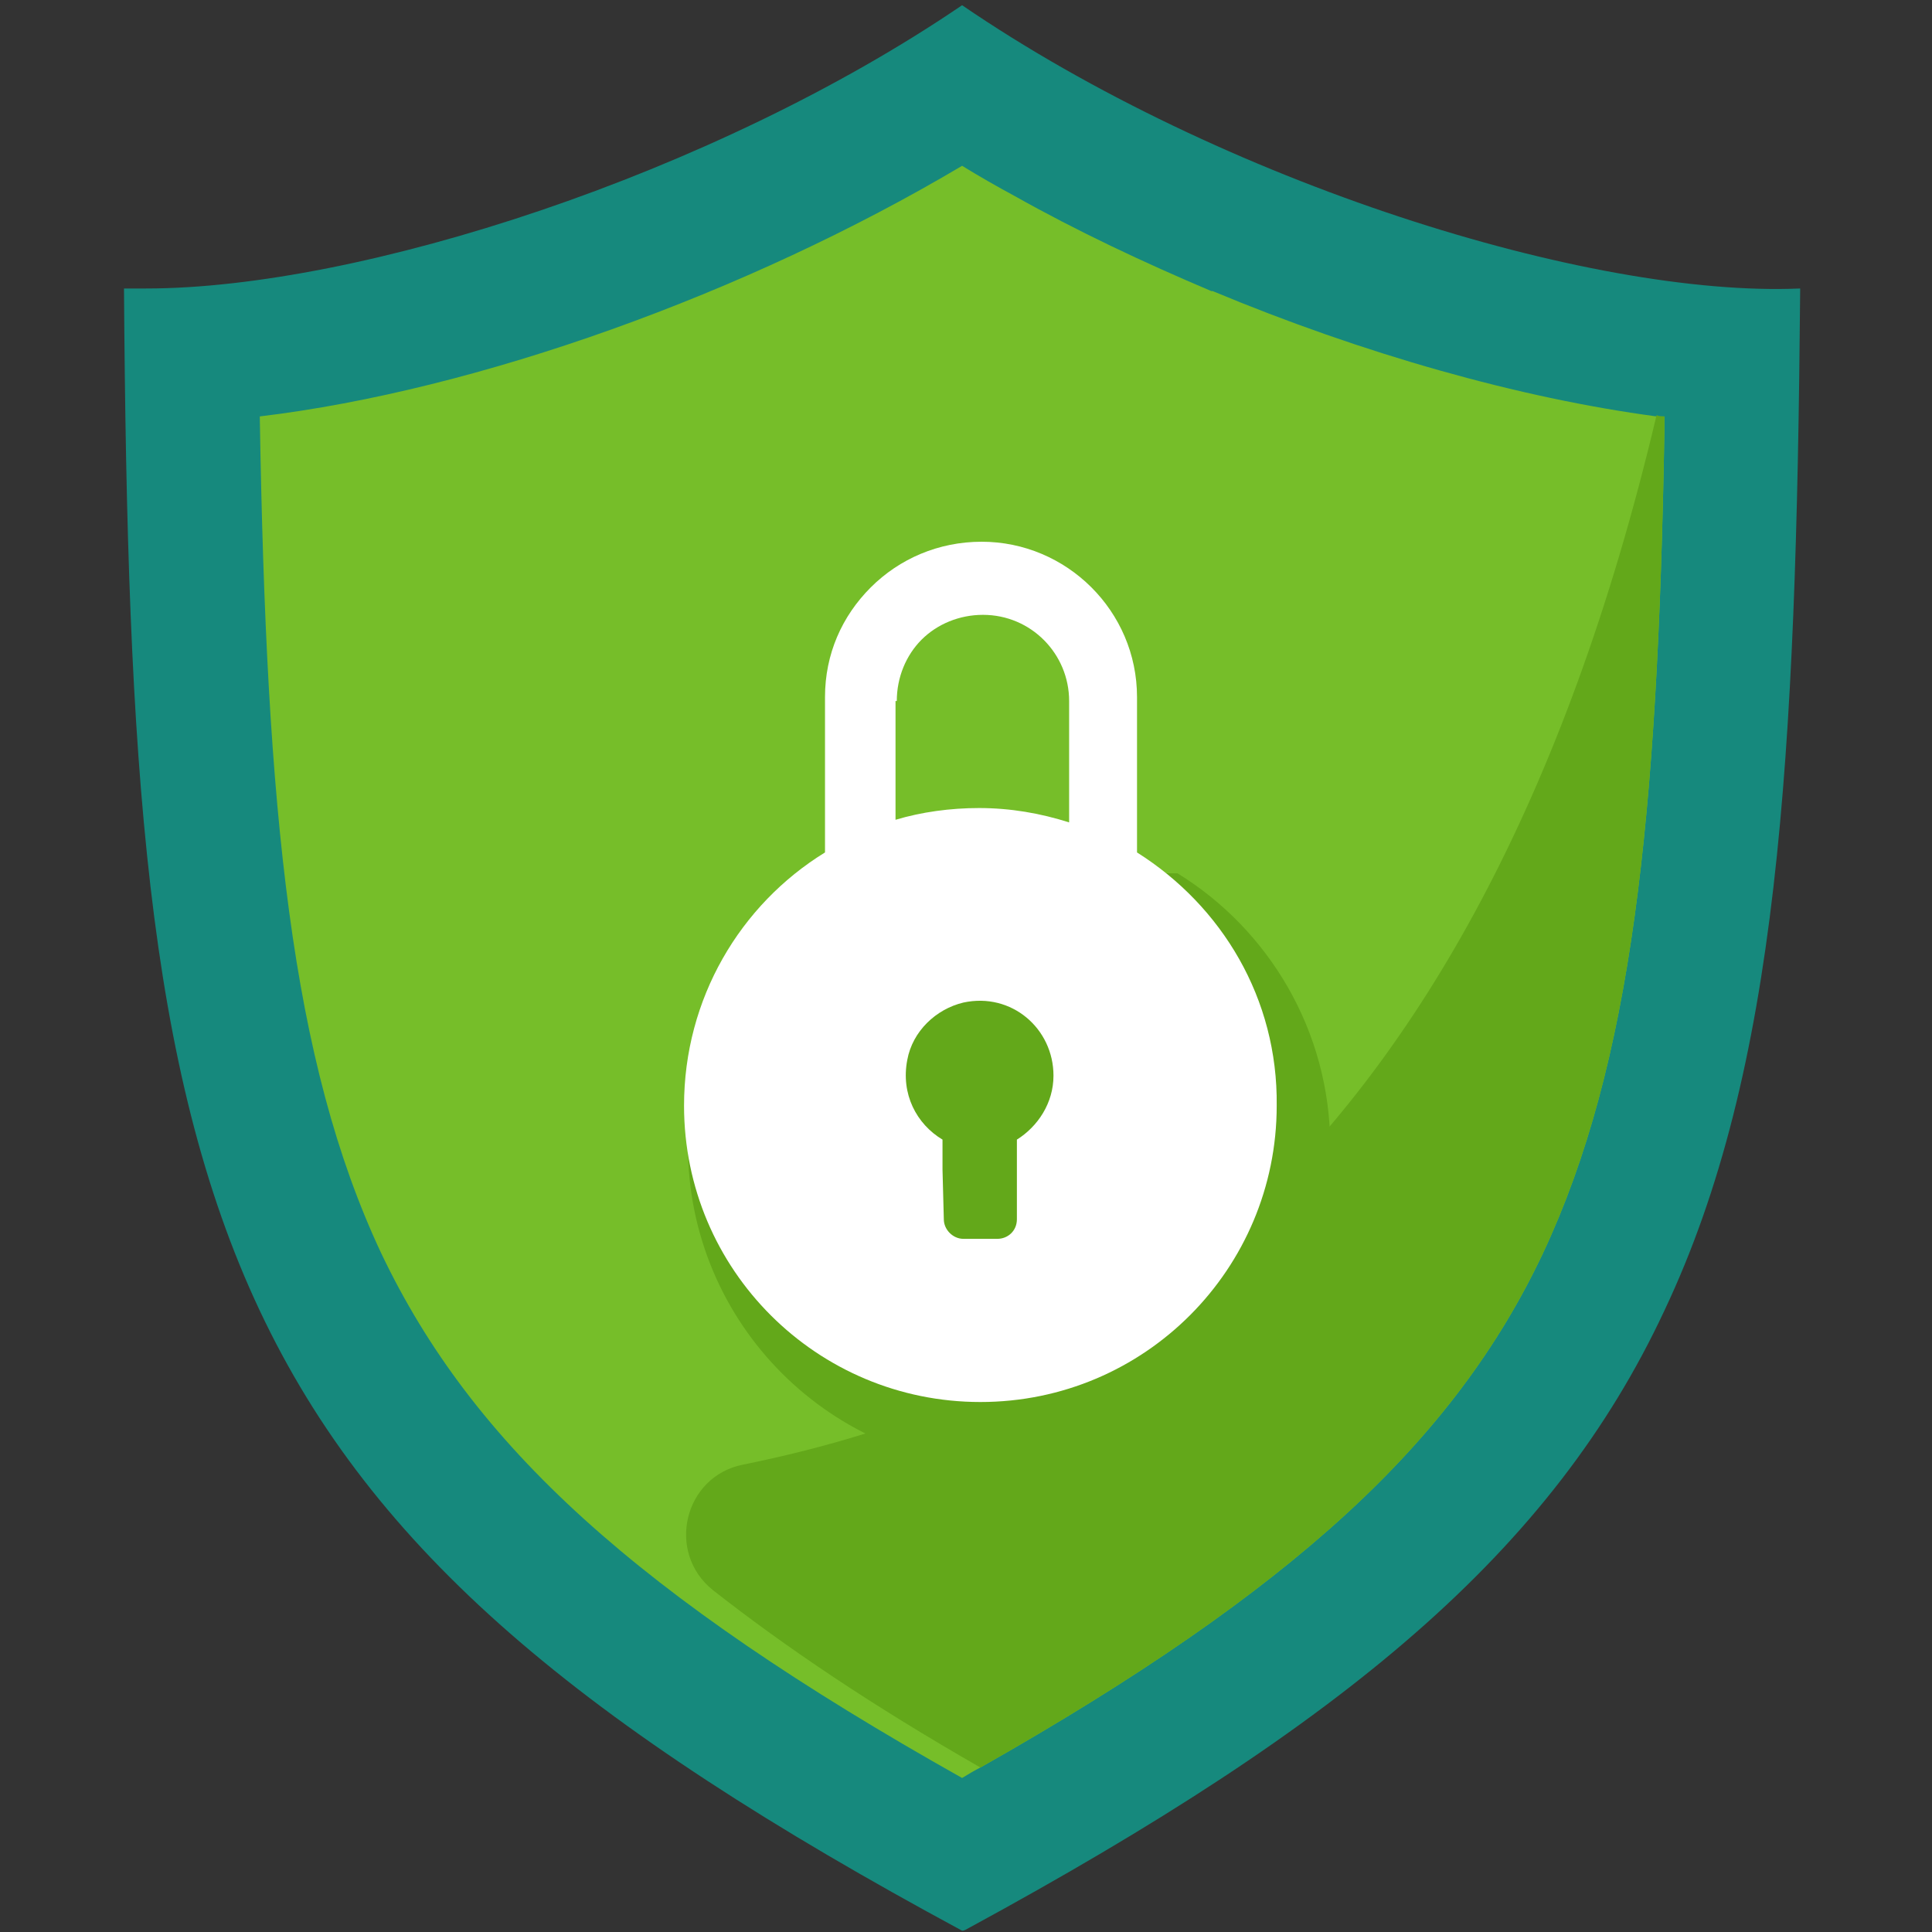
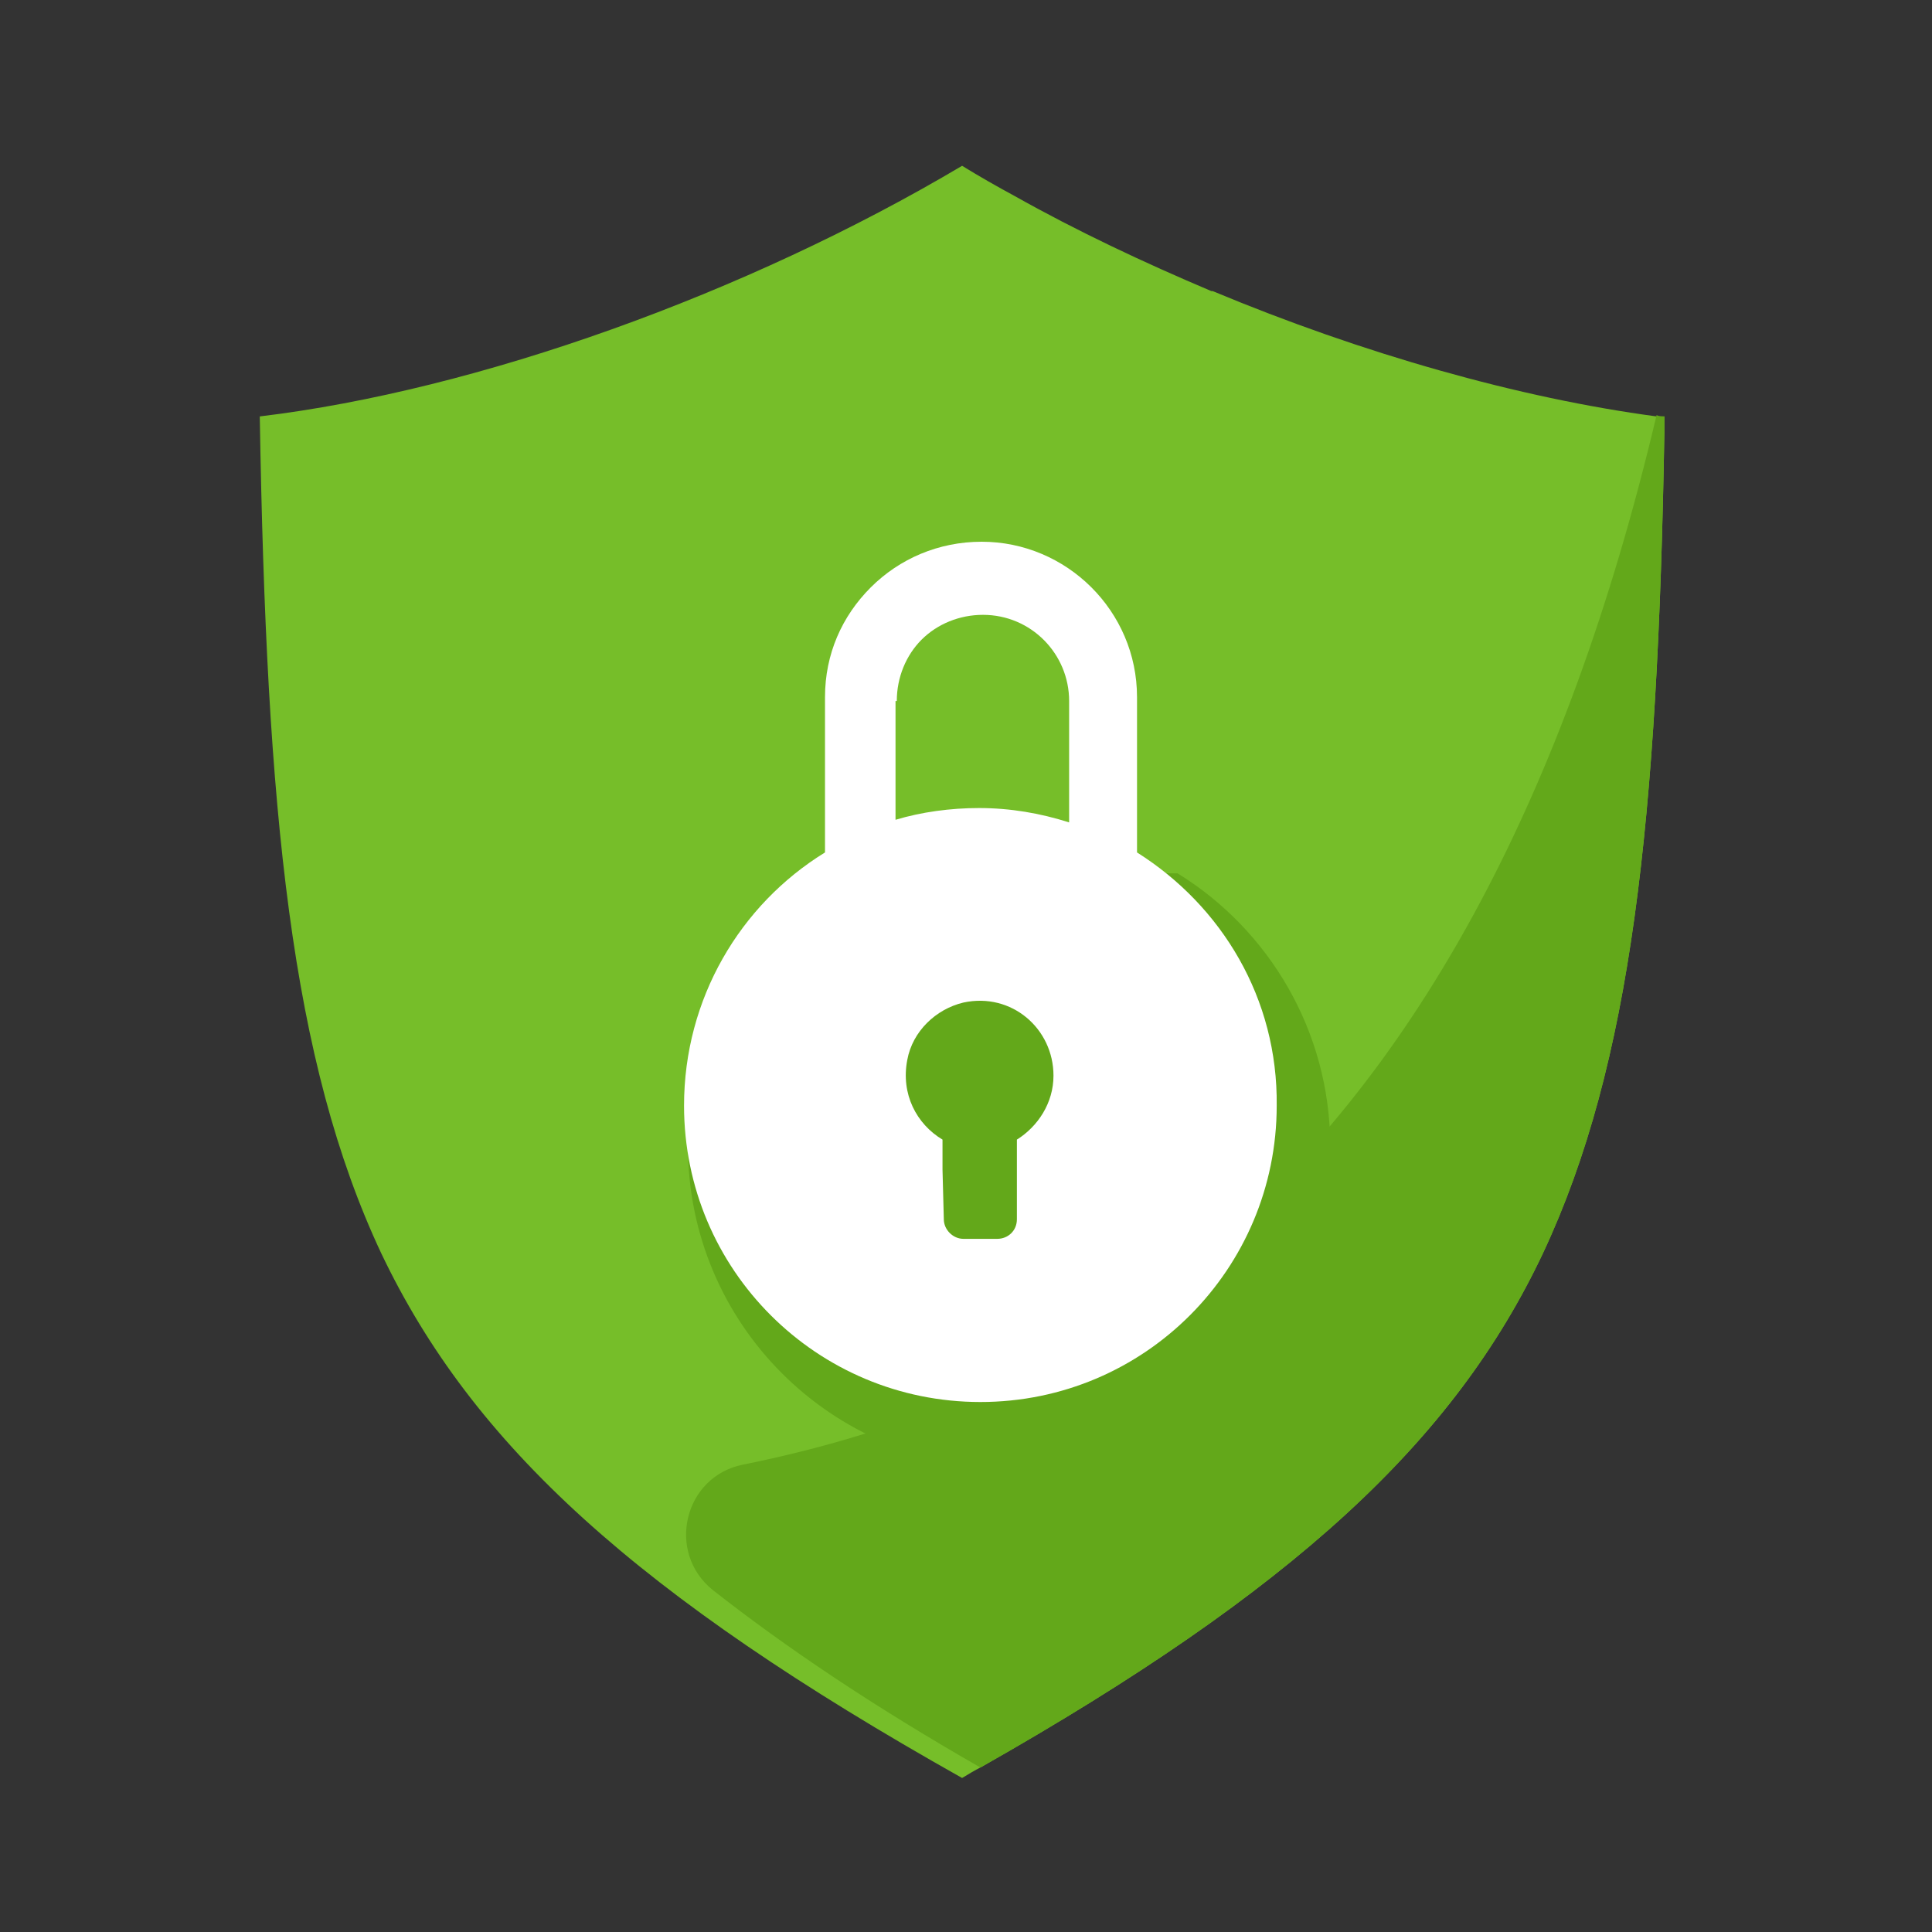
<svg xmlns="http://www.w3.org/2000/svg" width="50" height="50" viewBox="0 0 50 50" fill="none">
  <rect x="0" y="0" width="50" height="50" fill="#333333" stroke="none" />
-   <path d="M46.588 7.466V7.534C46.486 19.73 46.014 27.703 43.074 33.919C40.169 40.135 34.831 44.595 25.068 49.899C25 49.932 24.966 49.966 24.899 49.966C5.169 39.324 3.378 31.96 3.209 7.466H3.784C9.291 7.466 18.446 4.527 24.899 0.135C31.622 4.73 41.149 7.703 46.588 7.466Z" fill="#16897D" />
  <path d="M43.074 10.777V11.182C42.905 21.216 42.23 27.534 39.932 32.432C37.635 37.297 33.48 41.149 25.372 45.743C25.236 45.811 25.067 45.912 24.899 46.014C16.486 41.284 12.23 37.399 9.865 32.432C7.534 27.466 6.892 21.047 6.723 10.777C12.365 10.101 19.324 7.601 24.899 4.291C25.338 4.561 25.811 4.831 26.25 5.068C27.872 5.98 29.595 6.791 31.351 7.534H31.385C35.27 9.155 39.324 10.304 42.872 10.777H43.074Z" fill="#76BE29" />
  <path d="M43.074 10.777V11.183C42.905 21.216 42.23 27.534 39.932 32.433C37.635 37.297 33.48 41.149 25.372 45.743C22.601 44.156 20.338 42.635 18.446 41.149C17.23 40.169 17.703 38.21 19.223 37.906C27.567 36.216 38.074 31.047 42.872 10.743C42.939 10.777 43.007 10.777 43.074 10.777Z" fill="#63A81A" />
  <path d="M21.757 22.601C19.392 24.054 17.804 26.689 17.804 29.662C17.804 34.257 21.52 37.973 26.115 37.973C30.709 37.973 34.426 34.257 34.426 29.662C34.426 26.689 32.838 24.054 30.473 22.601" fill="#63A81A" />
  <path d="M29.426 22.061V18.041C29.426 15.811 27.601 14.02 25.405 14.02C24.291 14.02 23.277 14.46 22.534 15.203C21.791 15.946 21.351 16.926 21.351 18.041V22.061C19.155 23.412 17.703 25.845 17.703 28.615C17.703 32.872 21.149 36.284 25.372 36.284C29.628 36.284 33.041 32.838 33.041 28.615C33.074 25.845 31.622 23.446 29.426 22.061ZM23.209 18.142C23.209 17.534 23.446 16.959 23.851 16.554C24.257 16.149 24.831 15.912 25.439 15.912C26.689 15.912 27.669 16.926 27.669 18.142V21.284C26.926 21.047 26.149 20.912 25.338 20.912C24.595 20.912 23.851 21.014 23.176 21.216V18.142H23.209Z" fill="white" />
  <path d="M24.392 30.27V29.493C23.716 29.088 23.311 28.311 23.48 27.432C23.615 26.689 24.223 26.115 24.932 25.946C26.182 25.676 27.264 26.622 27.264 27.838C27.264 28.547 26.858 29.155 26.317 29.493V31.554C26.317 31.858 26.081 32.061 25.811 32.061H24.932C24.662 32.061 24.426 31.824 24.426 31.554L24.392 30.27Z" fill="#63A81A" />
</svg>